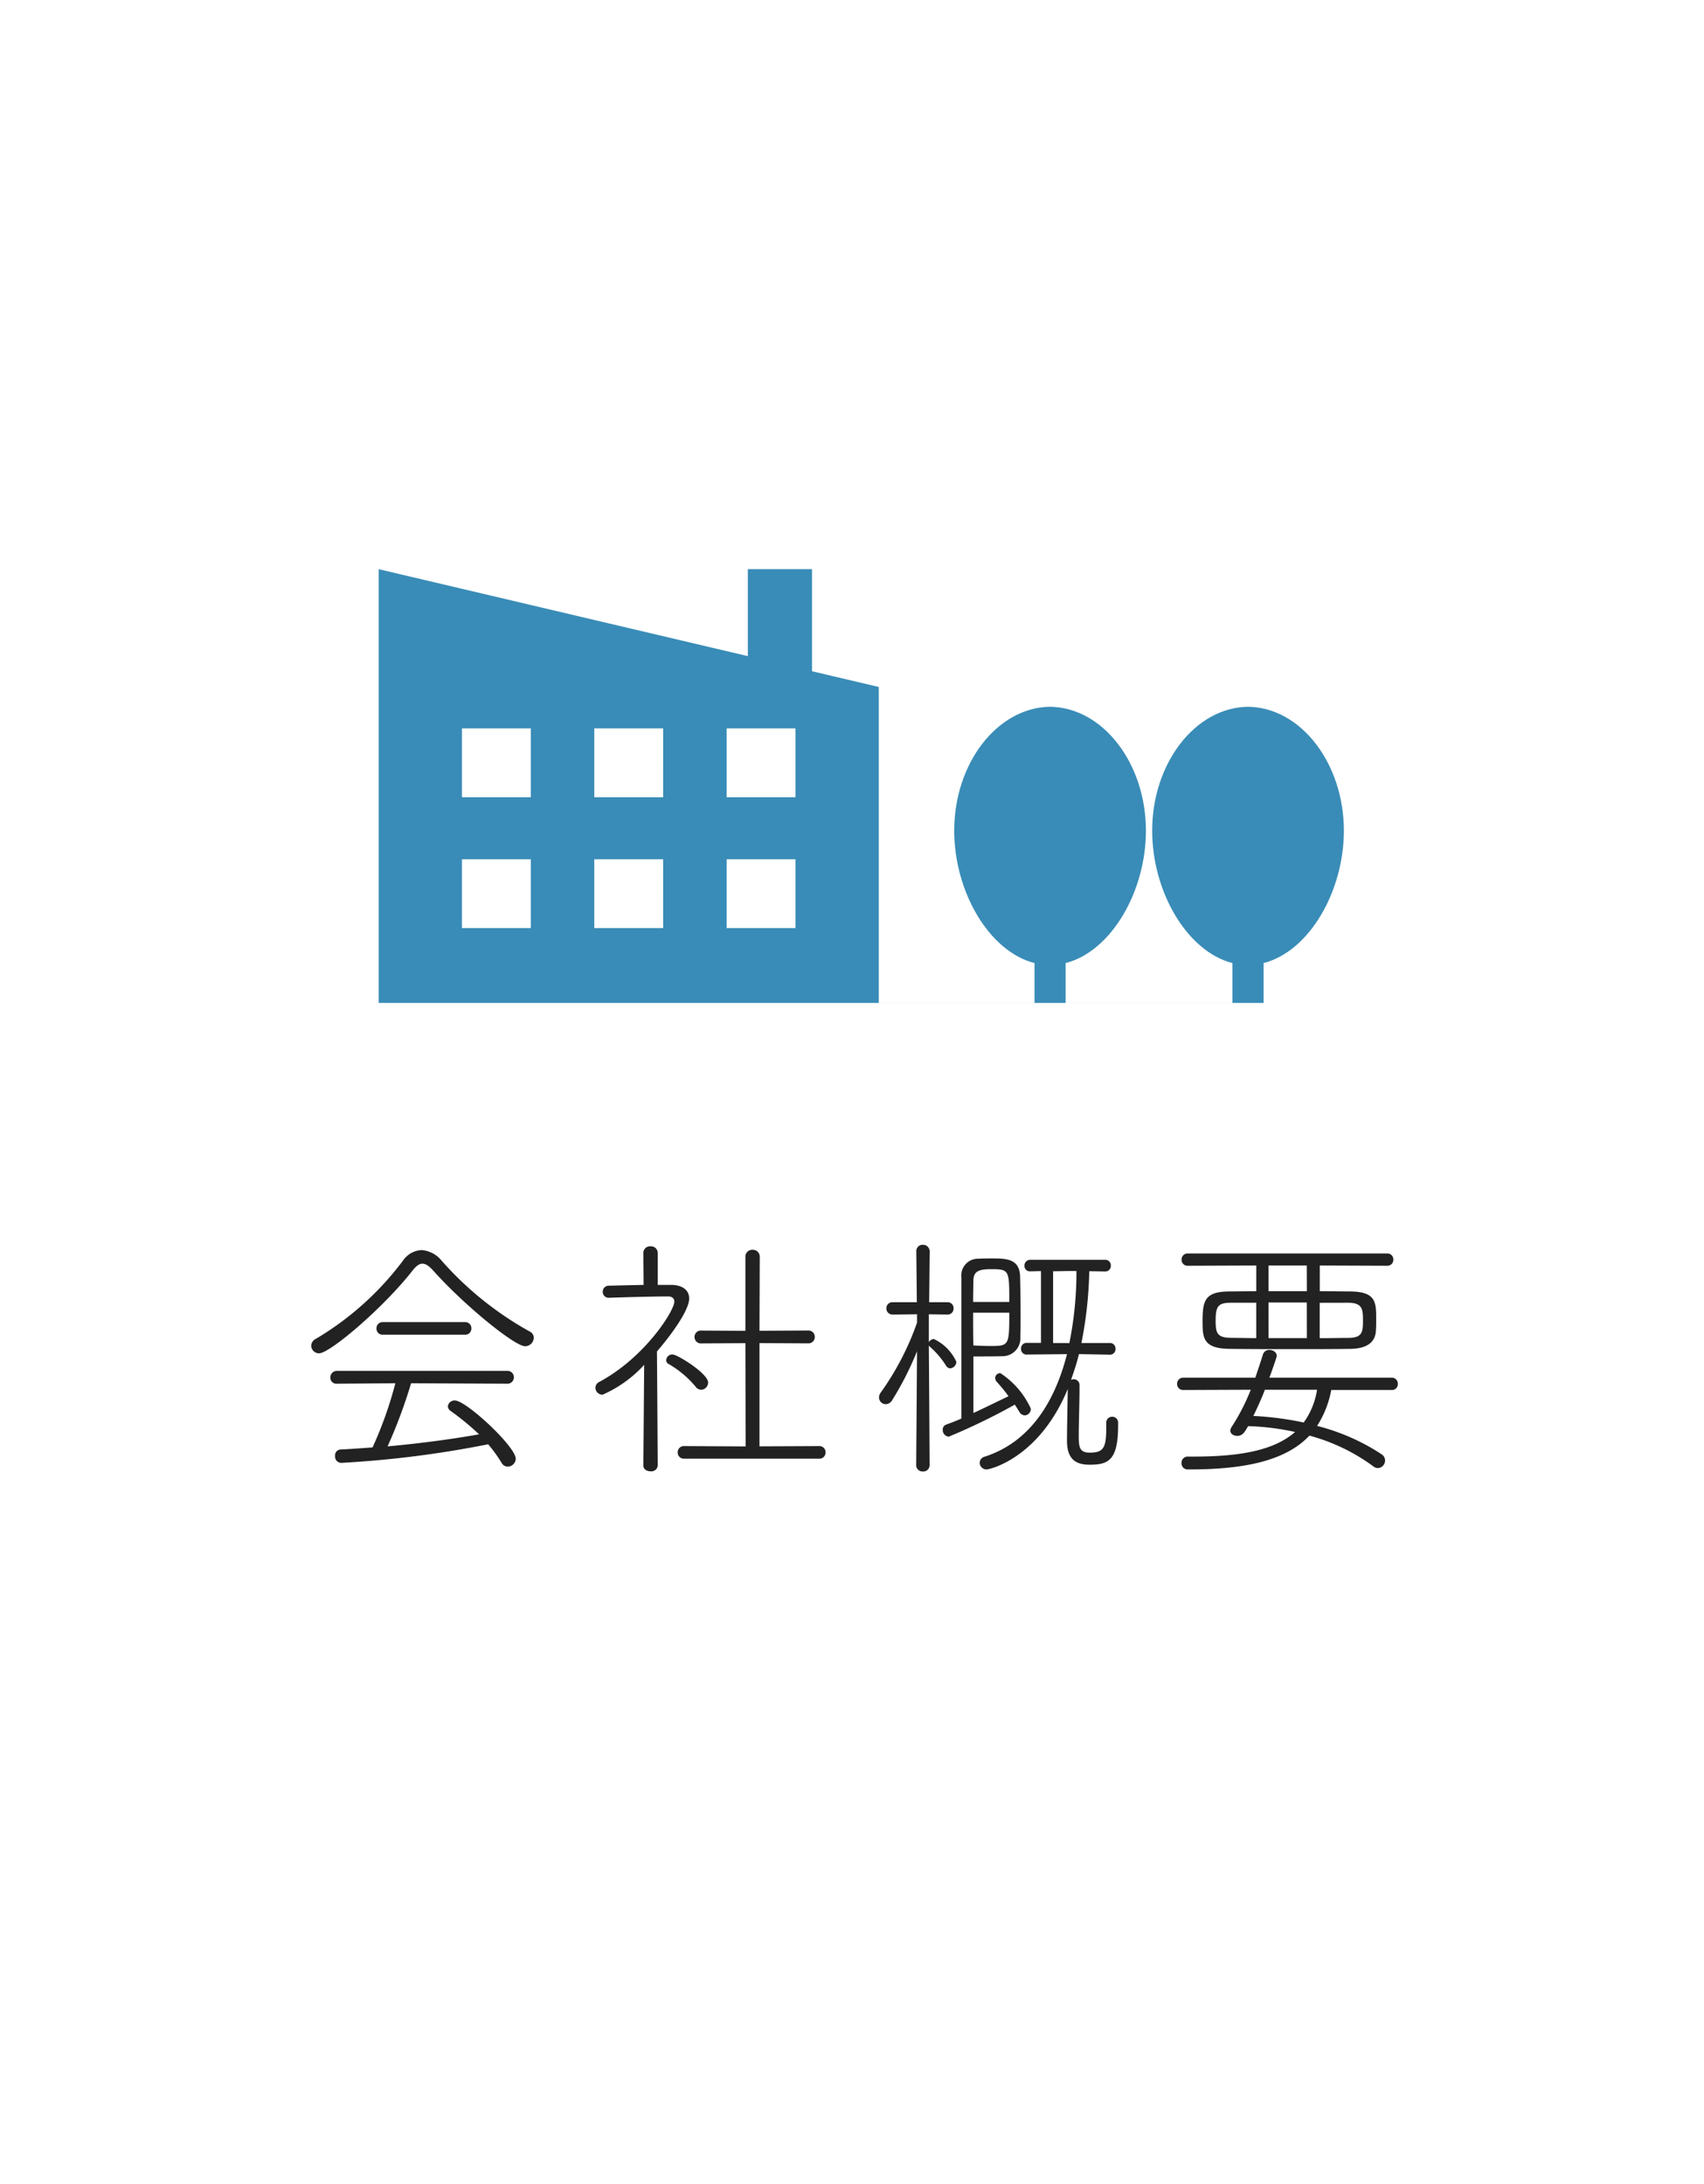
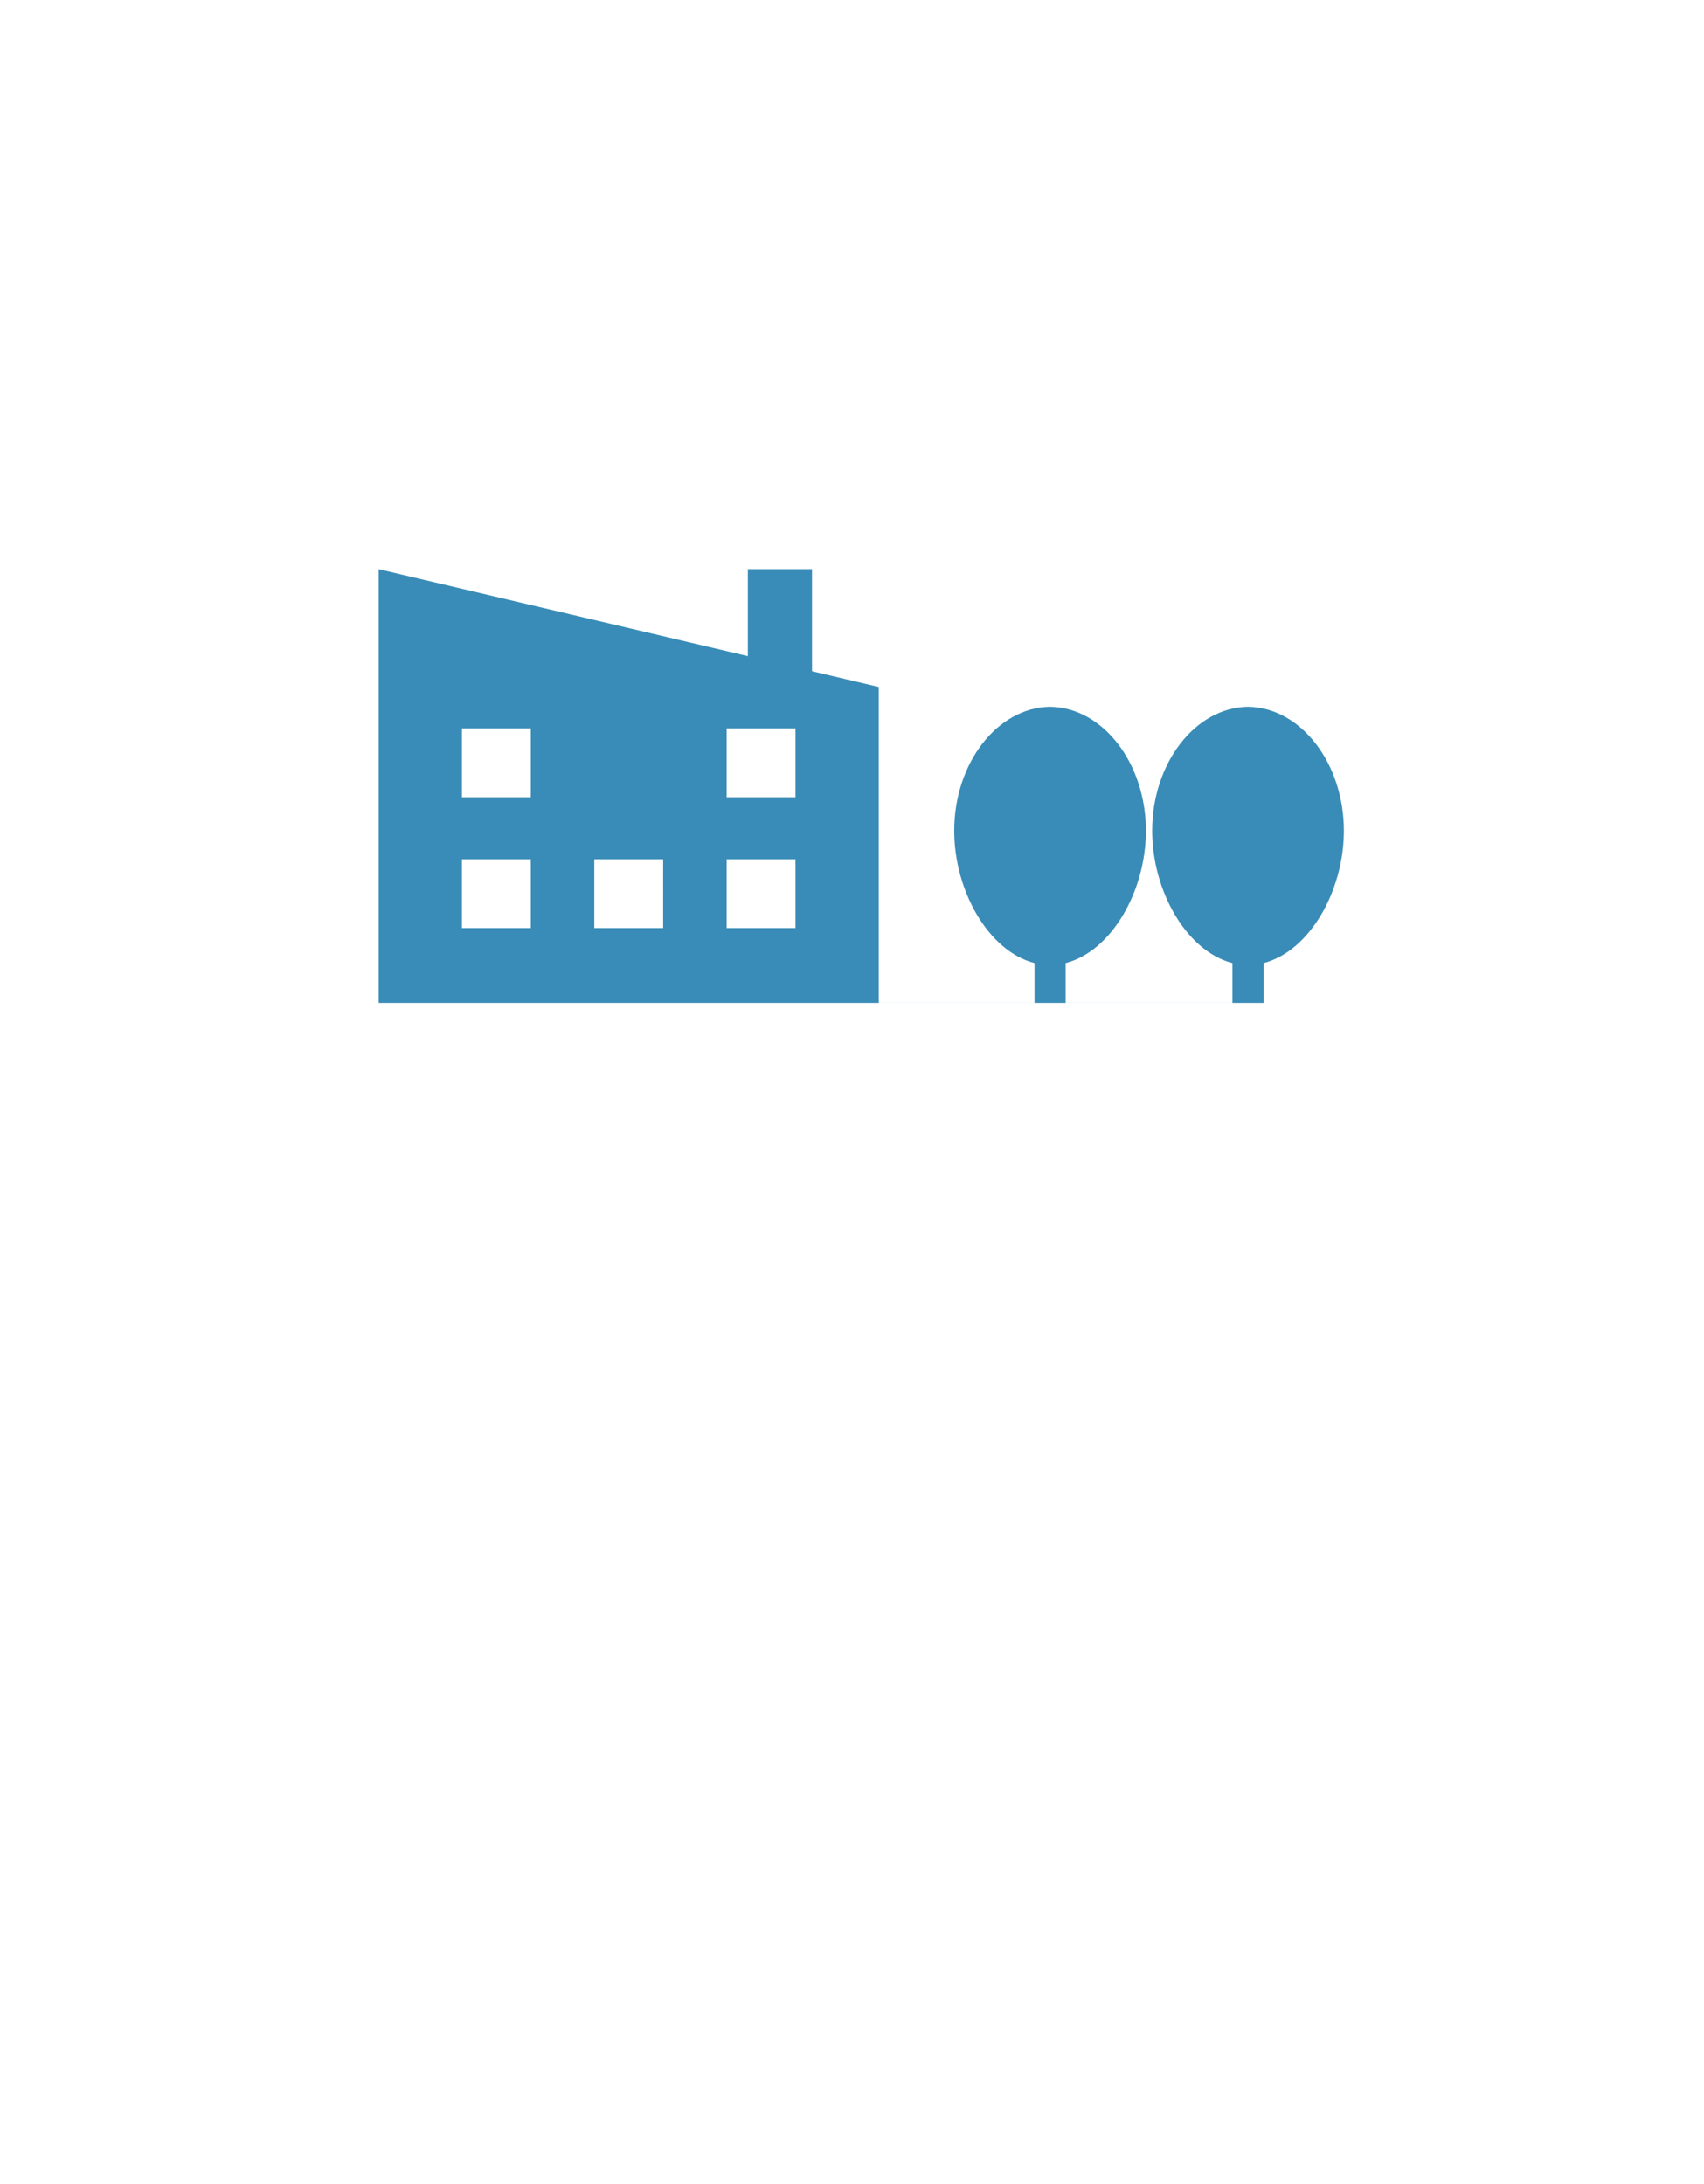
<svg xmlns="http://www.w3.org/2000/svg" width="117" height="150" viewBox="0 0 117 150">
  <defs>
    <clipPath id="clip-path">
      <rect id="長方形_33" data-name="長方形 33" width="68.861" height="29.791" fill="#398cb7" />
    </clipPath>
  </defs>
  <g id="グループ_144" data-name="グループ 144" transform="translate(-875 -735)">
    <rect id="長方形_62" data-name="長方形 62" width="117" height="150" transform="translate(875 735)" fill="#fff" />
    <g id="グループ_141" data-name="グループ 141">
-       <path id="パス_136" data-name="パス 136" d="M16.65-8.118a.489.489,0,0,0-.306-.45A22.761,22.761,0,0,1,10.3-13.446a1.95,1.95,0,0,0-1.35-.7,1.636,1.636,0,0,0-1.278.72A20.566,20.566,0,0,1,1.71-8.064a.565.565,0,0,0-.342.486.538.538,0,0,0,.54.522c.738,0,4.392-3.1,6.408-5.67.252-.324.468-.486.684-.486.234,0,.468.162.756.486,2.106,2.358,5.58,5.184,6.3,5.184A.6.6,0,0,0,16.65-8.118Zm-4.734-.216a.42.42,0,0,0,.45-.432.415.415,0,0,0-.432-.432H6.282a.415.415,0,0,0-.432.432.415.415,0,0,0,.432.432Zm2.9,3.366a.439.439,0,0,0,.468-.45.436.436,0,0,0-.468-.432H3.132a.449.449,0,0,0-.45.468.411.411,0,0,0,.432.414L7.146-5A26.732,26.732,0,0,1,5.58-.594c-.72.054-1.458.108-2.2.144A.4.4,0,0,0,3.006,0,.431.431,0,0,0,3.42.468,70.955,70.955,0,0,0,13.518-.81a9.928,9.928,0,0,1,.936,1.3.474.474,0,0,0,.4.234.556.556,0,0,0,.558-.54c0-.828-3.4-4-4.176-4a.462.462,0,0,0-.486.4.429.429,0,0,0,.2.324,17.994,17.994,0,0,1,1.944,1.6c-2.034.36-4.14.63-6.282.828A34.947,34.947,0,0,0,8.226-5ZM36.234.18a.42.42,0,0,0,.45-.432.42.42,0,0,0-.45-.432l-4.086.018V-7.758l3.33.018a.439.439,0,0,0,.468-.45.436.436,0,0,0-.468-.432l-3.33.018.018-5.094a.472.472,0,0,0-.5-.468.468.468,0,0,0-.486.468V-8.6l-3.042-.018a.43.43,0,0,0-.45.432.434.434,0,0,0,.45.45l3.042-.018.018,7.092L26.982-.684a.42.42,0,0,0-.45.432.42.42,0,0,0,.45.432ZM24.174.648c0,.27.252.4.5.4a.434.434,0,0,0,.486-.4s-.036-6.138-.054-7.83c1.026-1.188,2.214-2.844,2.214-3.636,0-.54-.4-.918-1.206-.936h-.954v-2.2a.458.458,0,0,0-.5-.45.453.453,0,0,0-.486.45l.018,2.2L21.8-11.7a.406.406,0,0,0-.414.414.4.4,0,0,0,.414.414h.018c1.1-.036,3.006-.09,4.068-.09.252,0,.414.126.414.36,0,.612-2,3.816-5.148,5.508a.45.45,0,0,0-.27.414.493.493,0,0,0,.486.468,8.441,8.441,0,0,0,2.862-2.052Zm3.96-5.2a.5.5,0,0,0,.486-.5c0-.612-2.106-1.926-2.448-1.926a.42.42,0,0,0-.432.4.291.291,0,0,0,.162.252A6.824,6.824,0,0,1,27.756-4.77.493.493,0,0,0,28.134-4.554Zm28.08-2.412a.373.373,0,0,0,.378-.4.373.373,0,0,0-.378-.4H54.252a27.926,27.926,0,0,0,.54-4.932l1.1.018a.373.373,0,0,0,.378-.4.373.373,0,0,0-.378-.4H50.742a.392.392,0,0,0-.4.414.368.368,0,0,0,.378.378l.756-.018v4.932h-.99a.373.373,0,0,0-.378.4.373.373,0,0,0,.378.4L53.262-7C52.488-3.96,50.868-.99,47.574.054a.437.437,0,0,0-.306.414.466.466,0,0,0,.486.45c.2,0,3.6-.774,5.562-5.526-.018.846-.054,2.9-.054,3.546,0,1.062.4,1.656,1.53,1.656,1.278,0,1.98-.252,1.98-2.7v-.162a.4.4,0,0,0-.414-.432.4.4,0,0,0-.4.432v.324c0,1.368-.18,1.71-1.134,1.71-.7,0-.756-.378-.756-1.152,0-.792.054-2.394.054-3.222V-4.86a.392.392,0,0,0-.4-.414.533.533,0,0,0-.18.036c.2-.576.4-1.17.54-1.764ZM46.008-2.574c-.4.18-.756.306-1.044.414a.352.352,0,0,0-.234.36.454.454,0,0,0,.414.468,43.288,43.288,0,0,0,4.536-2.2l.306.486a.453.453,0,0,0,.378.252.445.445,0,0,0,.414-.468,5.779,5.779,0,0,0-2.088-2.43.343.343,0,0,0-.36.324.445.445,0,0,0,.126.288,11.157,11.157,0,0,1,.792.972c-.576.27-1.512.738-2.412,1.152V-6.84c1.728,0,1.908-.018,2.034-.018a1.224,1.224,0,0,0,1.188-1.314c.018-.432.018-.99.018-1.566,0-.936-.018-1.944-.036-2.61-.036-1.17-.9-1.224-1.854-1.224-.36,0-.72,0-1.008.018a1.153,1.153,0,0,0-1.17,1.278Zm-3.1,3.2a.429.429,0,0,0,.45.432A.434.434,0,0,0,43.83.63s-.036-6.138-.054-8.226l.054.072a5.806,5.806,0,0,1,1.116,1.3.358.358,0,0,0,.306.2.466.466,0,0,0,.414-.45,3.2,3.2,0,0,0-1.548-1.566.445.445,0,0,0-.342.216V-9.738l1.278.018h.018a.4.4,0,0,0,.4-.432.4.4,0,0,0-.414-.414h-1.26c.018-1.62.036-3.474.036-3.474a.453.453,0,0,0-.468-.468.429.429,0,0,0-.45.468l.036,3.474H41.292a.411.411,0,0,0-.432.414.415.415,0,0,0,.432.432l1.674-.018v.576a19.063,19.063,0,0,1-2.484,4.788.575.575,0,0,0-.126.342.461.461,0,0,0,.45.468.518.518,0,0,0,.45-.27A21.619,21.619,0,0,0,42.966-7.2Zm9.4-8.388V-12.69l.99-.018h.612a24.513,24.513,0,0,1-.486,4.95ZM49.3-9.846c0,2.268-.018,2.286-1.314,2.286-.342,0-.774-.018-1.152-.036-.018-.594-.018-1.44-.018-2.25Zm-2.484-.738c0-.612.018-1.152.018-1.44,0-.648.342-.81,1.206-.81,1.26,0,1.26.054,1.26,2.25Zm28.44-2.484a.411.411,0,0,0,.414-.432.406.406,0,0,0-.414-.414H61.56a.415.415,0,0,0-.432.432.411.411,0,0,0,.432.414l4.7-.018v1.764c-.666,0-1.3.018-1.89.018-1.656.018-1.8.648-1.8,2.07,0,1.134.054,1.854,1.872,1.872,1.386.018,2.862.018,4.284.018,1.44,0,2.808,0,4-.018,1.26-.018,1.728-.558,1.746-1.278.018-.2.018-.468.018-.756,0-1.152,0-1.89-1.764-1.908-.648,0-1.35-.018-2.106-.018v-1.764Zm.306,8.532a.4.4,0,0,0,.414-.432.4.4,0,0,0-.414-.414H67.158q.27-.729.486-1.4a.228.228,0,0,0,.018-.108c0-.234-.252-.4-.5-.4a.451.451,0,0,0-.45.324c-.162.522-.342,1.062-.522,1.584H61.254a.415.415,0,0,0-.432.432.411.411,0,0,0,.432.414l4.626-.018A14.3,14.3,0,0,1,64.566-2a.536.536,0,0,0-.09.252c0,.216.216.36.468.36.378,0,.5-.234.756-.666a16.964,16.964,0,0,1,3.222.4C67.5-.4,65.178.036,61.974.036h-.4a.424.424,0,0,0-.45.45.42.42,0,0,0,.45.432h.144c4.158,0,6.714-.756,8.19-2.322A13.2,13.2,0,0,1,74.286.7a.494.494,0,0,0,.324.126A.516.516,0,0,0,75.1.306a.5.5,0,0,0-.216-.414A14.507,14.507,0,0,0,70.434-2.07a6.871,6.871,0,0,0,.972-2.466Zm-5.13-.018a5.206,5.206,0,0,1-.918,2.25,21.328,21.328,0,0,0-3.456-.45c.27-.558.558-1.188.792-1.8ZM72.54-10.53c1.044,0,1.044.468,1.044,1.3,0,.756-.09,1.116-1.026,1.116-.54,0-1.206.018-1.944.018v-2.43ZM66.258-8.1c-.648,0-1.242-.018-1.71-.018-1.008,0-1.08-.36-1.08-1.206,0-.99.2-1.206,1.062-1.206h1.728Zm3.474,0H67.1v-2.448h2.628Zm0-3.222H67.1v-1.764h2.628Z" transform="translate(895 835)" fill="#222" />
      <g id="グループ_36" data-name="グループ 36" transform="translate(901 774.09)" clip-path="url(#clip-path)">
-         <path id="パス_40" data-name="パス 40" d="M68.861,29.791h-8.1V27.053c3.146-.809,5.512-4.937,5.512-9.088,0-4.623-2.946-8.467-6.581-8.515-3.635.048-6.585,3.892-6.581,8.515,0,4.152,2.365,8.279,5.512,9.089v2.738H47.169V27.053c3.146-.809,5.512-4.937,5.512-9.088,0-4.623-2.946-8.467-6.581-8.515-3.635.048-6.585,3.892-6.581,8.515,0,4.152,2.365,8.279,5.512,9.089v2.738H34.339V8.09l-4.584-1.08V0H25.349V5.973L0,0V29.791m10.445-5.14H5.717V19.922h4.728Zm0-8.989H5.717V10.933h4.728Zm9.088,8.989H14.805V19.922h4.728Zm0-8.989H14.805V10.933h4.728Zm9.088,8.989H23.893V19.922h4.728Zm0-8.989H23.893V10.933h4.728Z" transform="translate(0 0)" fill="#398cb7" />
+         <path id="パス_40" data-name="パス 40" d="M68.861,29.791h-8.1V27.053c3.146-.809,5.512-4.937,5.512-9.088,0-4.623-2.946-8.467-6.581-8.515-3.635.048-6.585,3.892-6.581,8.515,0,4.152,2.365,8.279,5.512,9.089v2.738H47.169V27.053c3.146-.809,5.512-4.937,5.512-9.088,0-4.623-2.946-8.467-6.581-8.515-3.635.048-6.585,3.892-6.581,8.515,0,4.152,2.365,8.279,5.512,9.089v2.738H34.339V8.09l-4.584-1.08V0H25.349V5.973L0,0V29.791m10.445-5.14H5.717V19.922h4.728Zm0-8.989H5.717V10.933h4.728Zm9.088,8.989H14.805V19.922h4.728Zm0-8.989H14.805h4.728Zm9.088,8.989H23.893V19.922h4.728Zm0-8.989H23.893V10.933h4.728Z" transform="translate(0 0)" fill="#398cb7" />
      </g>
    </g>
  </g>
</svg>